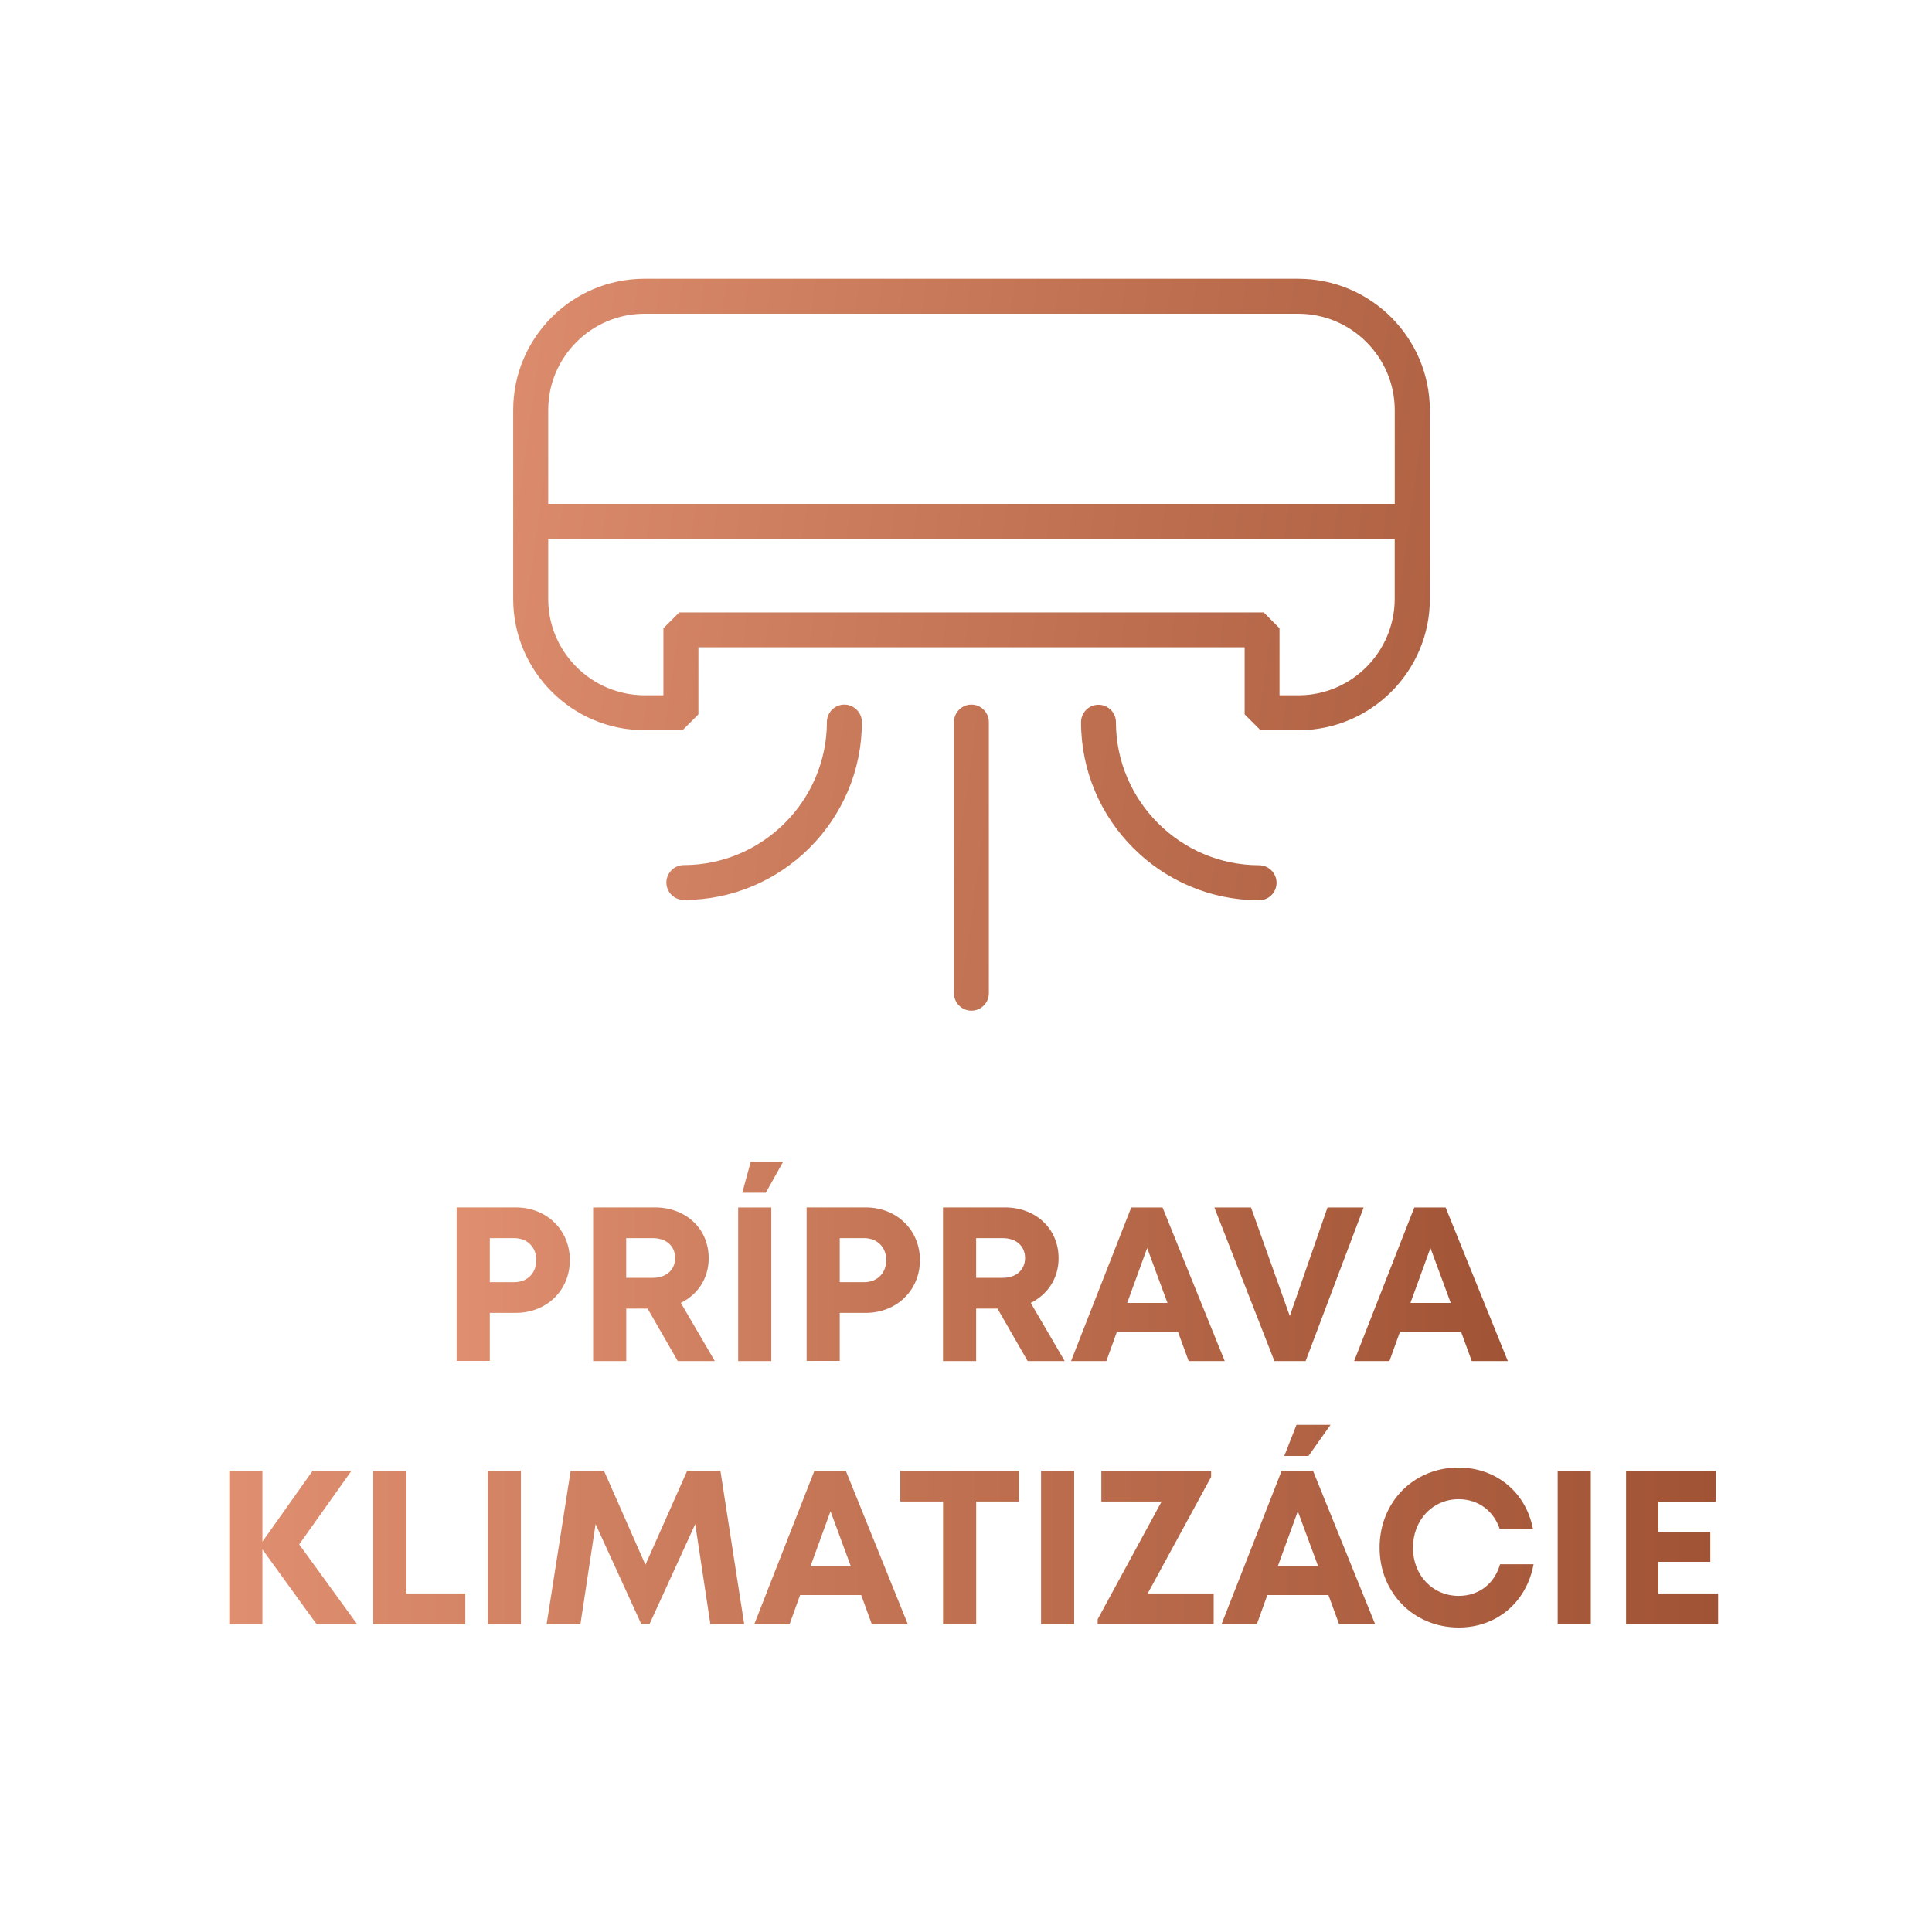
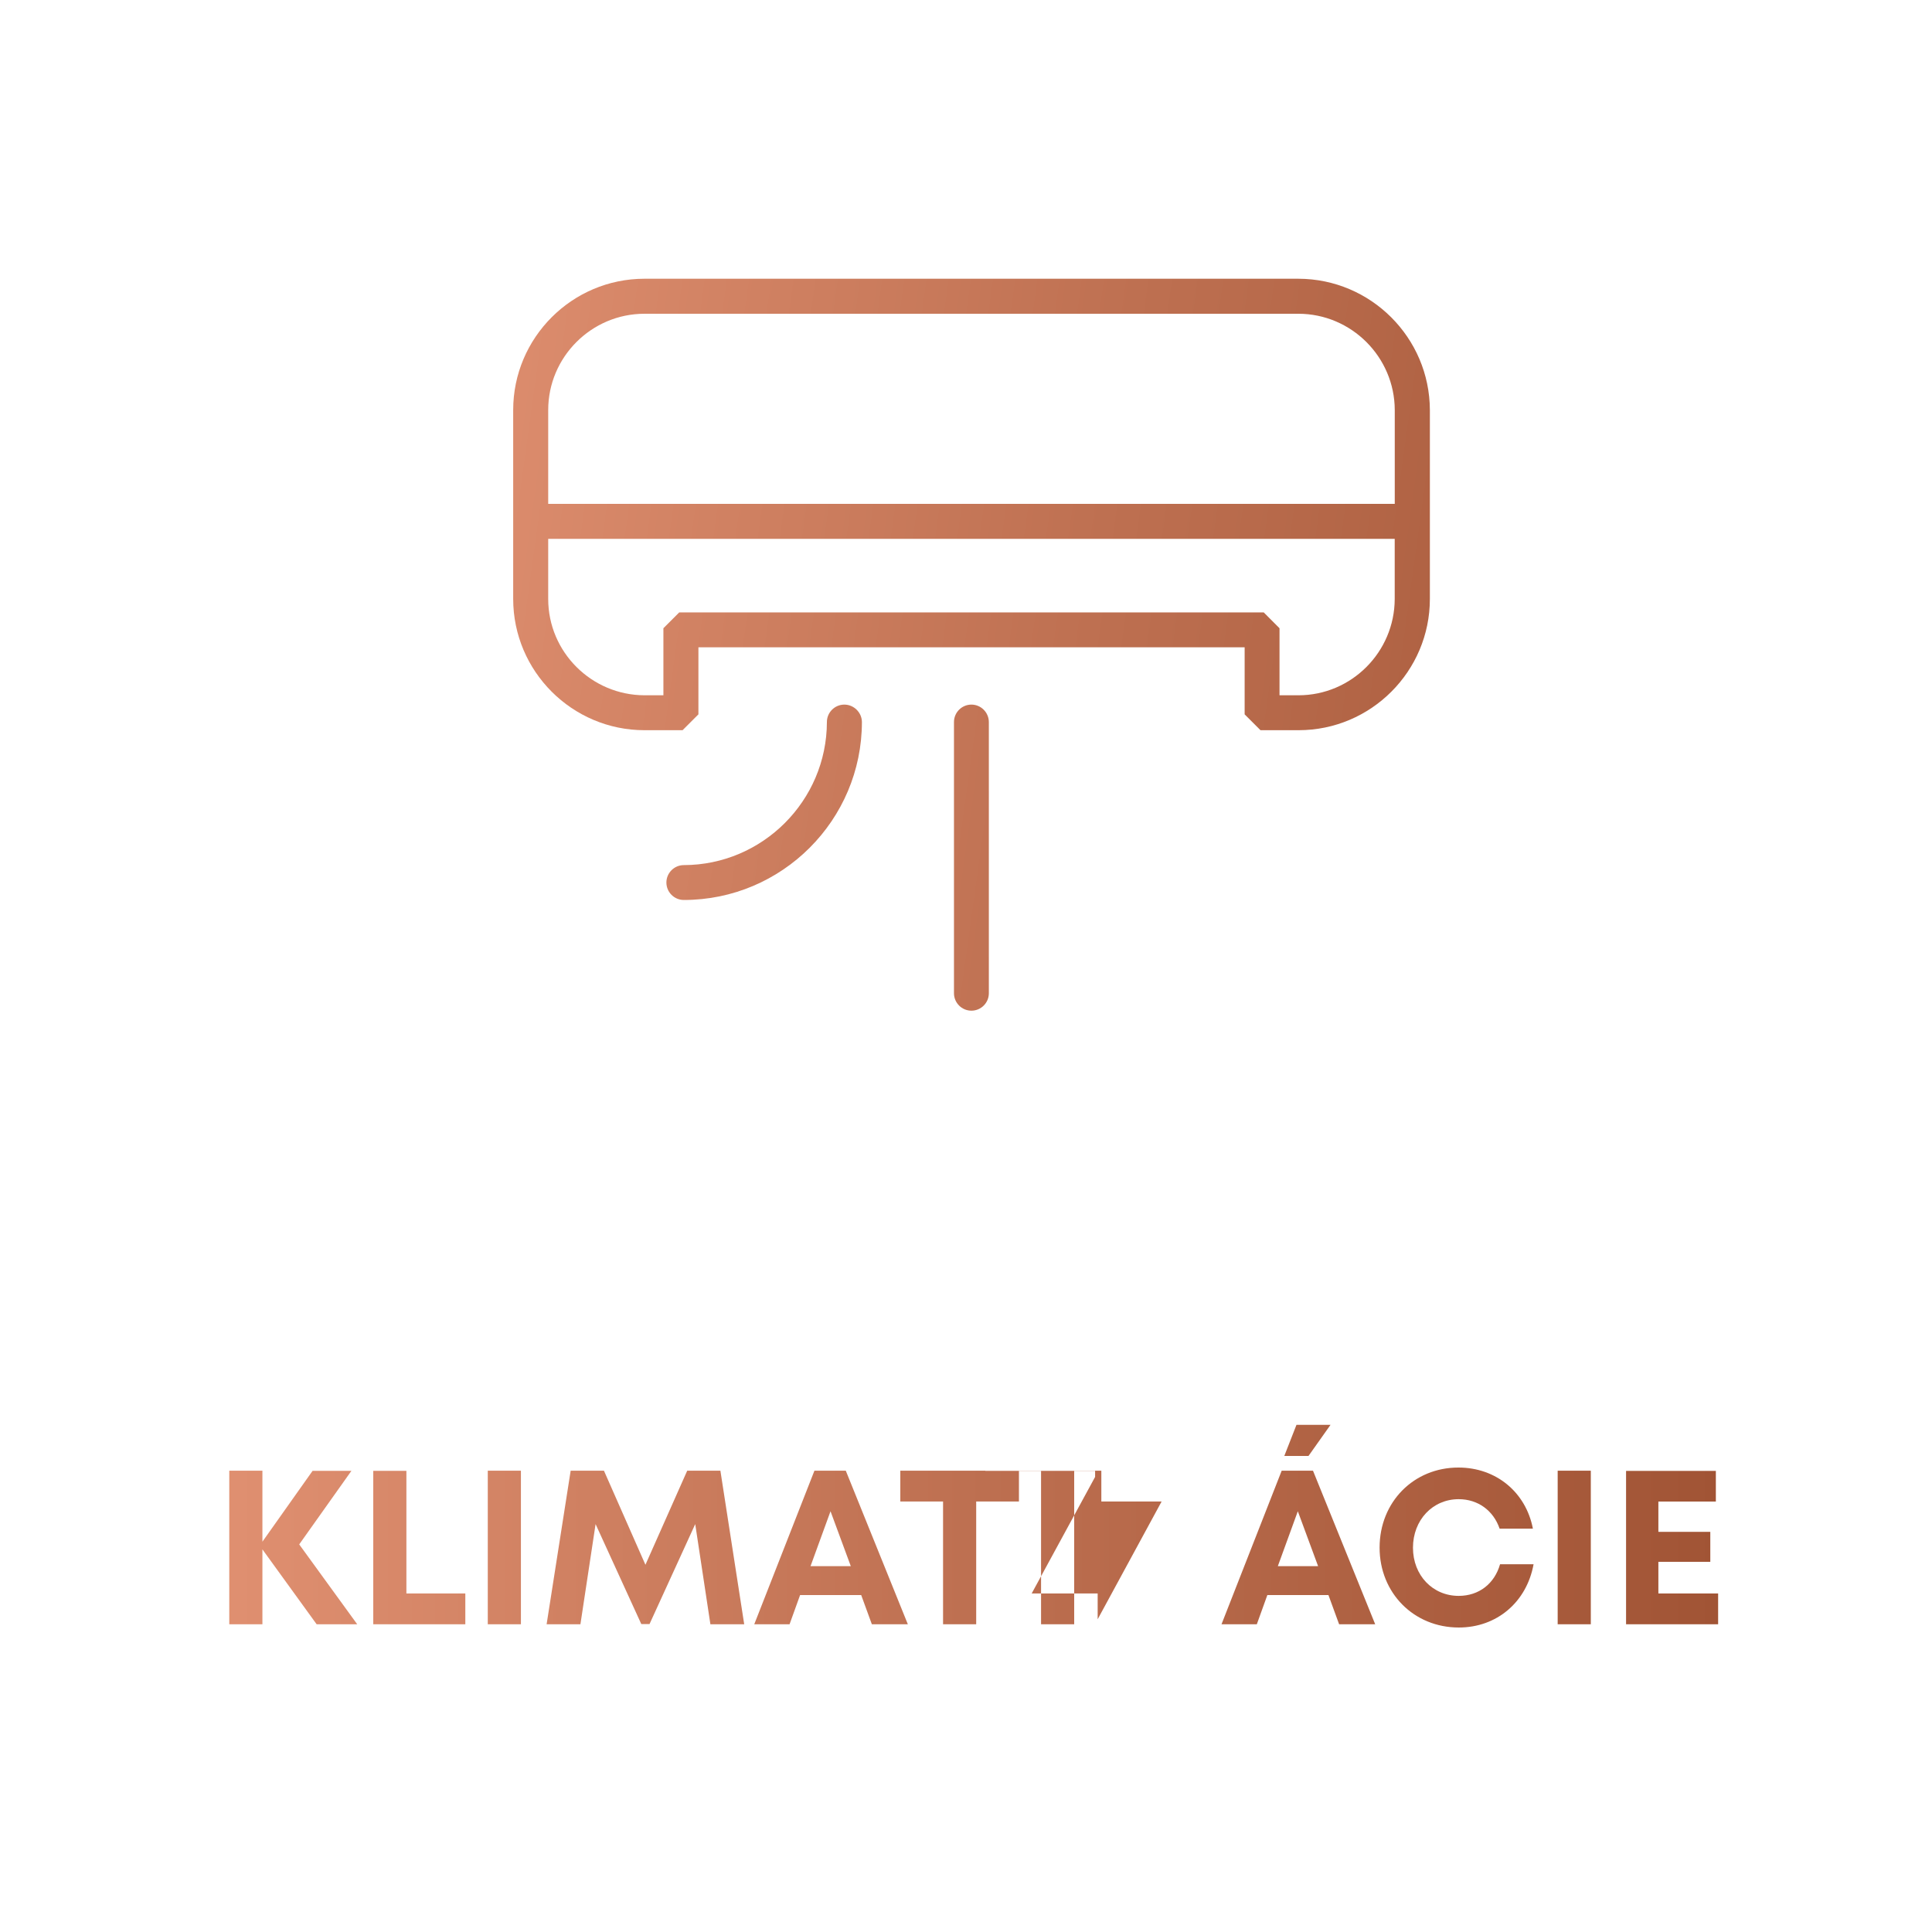
<svg xmlns="http://www.w3.org/2000/svg" version="1.1" id="Vrstva_1" x="0px" y="0px" viewBox="0 0 400 400" style="enable-background:new 0 0 400 400;" xml:space="preserve">
  <style type="text/css">
	.st0{fill:url(#SVGID_1_);}
	.st1{fill:url(#SVGID_3_);}
	.st2{fill:url(#SVGID_4_);}
	.st3{fill:url(#SVGID_5_);}
	.st4{fill:url(#SVGID_6_);}
	.st5{fill:url(#SVGID_7_);}
</style>
  <g>
    <linearGradient id="SVGID_1_" gradientUnits="userSpaceOnUse" x1="47.47" y1="752.54" x2="355.72" y2="752.54" gradientTransform="matrix(1 0 0 1 0 -436.56)">
      <stop offset="0" style="stop-color:#DF8F70" />
      <stop offset="4.136360e-03" style="stop-color:#DF8F70" />
      <stop offset="0.509" style="stop-color:#BD6F50" />
      <stop offset="1" style="stop-color:#A15435" />
    </linearGradient>
-     <path class="st0" d="M64.74,304.49l-10.41,14.7v-14.7h-6.86v31.8h6.86v-15.51l11.23,15.51h8.4l-12.01-16.54l10.81-15.23h-8.01   L64.74,304.49L64.74,304.49z M77.28,304.49v31.8h19.06v-6.38h-12.2v-25.39h-6.86V304.49z M100.99,336.29h6.86v-31.8h-6.86V336.29z    M142.28,304.49l-8.65,19.48l-8.59-19.48h-6.89l-4.98,31.8h7l3.14-20.74l9.46,20.69h1.71l9.46-20.69l3.14,20.74h7l-4.93-31.8   H142.28z M171.95,312.89l4.2,11.37h-8.34L171.95,312.89z M168.62,304.49l-12.46,31.8h7.31l2.18-6.05h12.65l2.21,6.05h7.45   l-12.85-31.8H168.62z M215.54,336.29h6.86v-31.8h-6.86V336.29z M268.7,312.89l4.2,11.37h-8.34L268.7,312.89z M265.36,304.49   l-12.46,31.8h7.31l2.18-6.05h12.65l2.21,6.05h7.47l-12.88-31.8H265.36z M322.5,336.29h6.86v-31.8h-6.86V336.29z M336.66,304.49   v31.8h19.06v-6.38h-12.37v-6.55h10.75v-6.21h-10.75v-6.27h11.9v-6.35h-18.59V304.49z M186.4,304.49v6.38h8.85v25.42h6.86v-25.42   h8.85v-6.38H186.4z M228.02,304.49v6.38h12.48l-13.24,24.38v1.04h24.02v-6.38h-13.66l13.13-24.13v-1.26h-22.73V304.49z    M285.63,320.42c0,9.38,7.08,16.54,16.4,16.54c7.87,0,14.05-5.26,15.48-13.1h-6.94c-1.15,4.03-4.37,6.55-8.57,6.55   c-5.37,0-9.46-4.25-9.46-9.97s4.06-10.05,9.46-10.05c4,0,7.19,2.35,8.48,6.1h6.89c-1.46-7.56-7.64-12.65-15.4-12.65   C292.71,303.82,285.63,310.96,285.63,320.42 M268.42,295l-2.52,6.44h5.01l4.56-6.44H268.42z" />
+     <path class="st0" d="M64.74,304.49l-10.41,14.7v-14.7h-6.86v31.8h6.86v-15.51l11.23,15.51h8.4l-12.01-16.54l10.81-15.23h-8.01   L64.74,304.49L64.74,304.49z M77.28,304.49v31.8h19.06v-6.38h-12.2v-25.39h-6.86V304.49z M100.99,336.29h6.86v-31.8h-6.86V336.29z    M142.28,304.49l-8.65,19.48l-8.59-19.48h-6.89l-4.98,31.8h7l3.14-20.74l9.46,20.69h1.71l9.46-20.69l3.14,20.74h7l-4.93-31.8   H142.28z M171.95,312.89l4.2,11.37h-8.34L171.95,312.89z M168.62,304.49l-12.46,31.8h7.31l2.18-6.05h12.65l2.21,6.05h7.45   l-12.85-31.8H168.62z M215.54,336.29h6.86v-31.8h-6.86V336.29z M268.7,312.89l4.2,11.37h-8.34L268.7,312.89z M265.36,304.49   l-12.46,31.8h7.31l2.18-6.05h12.65l2.21,6.05h7.47l-12.88-31.8H265.36z M322.5,336.29h6.86v-31.8h-6.86V336.29z M336.66,304.49   v31.8h19.06v-6.38h-12.37v-6.55h10.75v-6.21h-10.75v-6.27h11.9v-6.35h-18.59V304.49z M186.4,304.49v6.38h8.85v25.42h6.86v-25.42   h8.85v-6.38H186.4z M228.02,304.49v6.38h12.48l-13.24,24.38v1.04v-6.38h-13.66l13.13-24.13v-1.26h-22.73V304.49z    M285.63,320.42c0,9.38,7.08,16.54,16.4,16.54c7.87,0,14.05-5.26,15.48-13.1h-6.94c-1.15,4.03-4.37,6.55-8.57,6.55   c-5.37,0-9.46-4.25-9.46-9.97s4.06-10.05,9.46-10.05c4,0,7.19,2.35,8.48,6.1h6.89c-1.46-7.56-7.64-12.65-15.4-12.65   C292.71,303.82,285.63,310.96,285.63,320.42 M268.42,295l-2.52,6.44h5.01l4.56-6.44H268.42z" />
    <g>
      <g>
        <linearGradient id="SVGID_3_" gradientUnits="userSpaceOnUse" x1="94.55" y1="697.705" x2="312.18" y2="697.705" gradientTransform="matrix(1 0 0 1 0 -436.56)">
          <stop offset="0" style="stop-color:#DF8F70" />
          <stop offset="4.136360e-03" style="stop-color:#DF8F70" />
          <stop offset="0.509" style="stop-color:#BD6F50" />
          <stop offset="1" style="stop-color:#A15435" />
        </linearGradient>
-         <path id="SVGID_2_" class="st1" d="M101.41,256.34h5.07c2.74,0,4.56,1.93,4.56,4.56s-1.82,4.56-4.56,4.56h-5.07V256.34z      M94.55,249.99v31.77h6.86v-9.94h5.37c6.38,0,11.2-4.65,11.2-10.92c0-6.27-4.81-10.92-11.2-10.92H94.55V249.99z M173.86,256.34     h5.07c2.74,0,4.56,1.93,4.56,4.56s-1.82,4.56-4.56,4.56h-5.07V256.34z M167,249.99v31.77h6.86v-9.94h5.37     c6.38,0,11.23-4.65,11.23-10.92c0-6.27-4.84-10.92-11.23-10.92H167V249.99z M129.65,256.34h5.51c2.88,0,4.62,1.74,4.62,4.11     c0,2.38-1.74,4.11-4.62,4.11h-5.51V256.34z M122.8,249.99v31.8h6.86v-10.86h4.42l6.24,10.86h7.67l-7.03-12.04     c3.5-1.71,5.77-5.09,5.77-9.24c0-6.13-4.73-10.53-11.11-10.53L122.8,249.99L122.8,249.99z M152.83,281.79h6.86v-31.8h-6.86     V281.79z M202.1,256.34h5.51c2.88,0,4.62,1.74,4.62,4.11c0,2.38-1.74,4.11-4.62,4.11h-5.51V256.34z M195.24,249.99v31.8h6.86     v-10.86h4.42l6.24,10.86h7.67l-7.03-12.04c3.5-1.71,5.77-5.09,5.77-9.24c0-6.13-4.73-10.53-11.11-10.53L195.24,249.99     L195.24,249.99z M237.51,258.39l4.2,11.37h-8.34L237.51,258.39z M234.21,249.99l-12.46,31.8h7.31l2.18-6.05h12.65l2.21,6.05h7.47     l-12.88-31.8H234.21z M274.85,249.99l-7.81,22.48l-8.03-22.48h-7.59l12.43,31.8h6.47l12.01-31.8H274.85L274.85,249.99z      M296.16,258.39l4.2,11.37h-8.34L296.16,258.39z M292.82,249.99l-12.46,31.8h7.31l2.18-6.05h12.65l2.21,6.05h7.47l-12.88-31.8     H292.82z M155.44,240.5l-1.76,6.44h4.87l3.61-6.44H155.44z" />
      </g>
    </g>
    <g>
      <linearGradient id="SVGID_4_" gradientUnits="userSpaceOnUse" x1="87.611" y1="525.313" x2="373.219" y2="564.802" gradientTransform="matrix(1 0 0 1 0 -436.56)">
        <stop offset="0" style="stop-color:#DF8F70" />
        <stop offset="4.136360e-03" style="stop-color:#DF8F70" />
        <stop offset="0.509" style="stop-color:#BD6F50" />
        <stop offset="1" style="stop-color:#A15435" />
      </linearGradient>
      <path class="st2" d="M268.81,57.71H133.43c-14.98,0-27.18,12.2-27.18,27.18V124c0,14.98,12.2,27.18,27.18,27.18h7.89l3.28-3.28    v-13.88h113.09v13.88l3.28,3.28h7.89c14.98,0,27.18-12.2,27.18-27.18V84.89C295.99,69.91,283.81,57.73,268.81,57.71z     M261.64,126.79H140.63l-3.28,3.28v13.88h-3.92c-10.97-0.03-19.93-8.96-19.93-19.93v-12.46h175.26v12.46    c-0.03,10.97-8.96,19.93-19.93,19.93h-3.92v-13.88L261.64,126.79z M288.77,84.89v19.43H113.5V84.89    c0-10.97,8.96-19.93,19.93-19.93H268.8C279.78,64.96,288.74,73.91,288.77,84.89z" />
      <linearGradient id="SVGID_5_" gradientUnits="userSpaceOnUse" x1="78.44" y1="591.638" x2="364.048" y2="631.127" gradientTransform="matrix(1 0 0 1 0 -436.56)">
        <stop offset="0" style="stop-color:#DF8F70" />
        <stop offset="4.136360e-03" style="stop-color:#DF8F70" />
        <stop offset="0.509" style="stop-color:#BD6F50" />
        <stop offset="1" style="stop-color:#A15435" />
      </linearGradient>
      <path class="st3" d="M174.81,145.88c-1.99,0-3.61,1.62-3.61,3.61c-0.03,16.29-13.32,29.59-29.62,29.62    c-1.99,0-3.61,1.62-3.61,3.61s1.62,3.61,3.61,3.61c20.32,0,36.87-16.54,36.87-36.87C178.42,147.51,176.79,145.88,174.81,145.88z" />
      <linearGradient id="SVGID_6_" gradientUnits="userSpaceOnUse" x1="77.691" y1="597.059" x2="363.299" y2="636.549" gradientTransform="matrix(1 0 0 1 0 -436.56)">
        <stop offset="0" style="stop-color:#DF8F70" />
        <stop offset="4.136360e-03" style="stop-color:#DF8F70" />
        <stop offset="0.509" style="stop-color:#BD6F50" />
        <stop offset="1" style="stop-color:#A15435" />
      </linearGradient>
      <path class="st4" d="M201.12,145.88c-1.99,0-3.61,1.62-3.61,3.61v56.15c0,1.99,1.62,3.61,3.61,3.61s3.61-1.62,3.61-3.61v-56.13    C204.73,147.51,203.11,145.88,201.12,145.88z" />
      <linearGradient id="SVGID_7_" gradientUnits="userSpaceOnUse" x1="80.023" y1="580.189" x2="365.631" y2="619.678" gradientTransform="matrix(1 0 0 1 0 -436.56)">
        <stop offset="0" style="stop-color:#DF8F70" />
        <stop offset="4.136360e-03" style="stop-color:#DF8F70" />
        <stop offset="0.509" style="stop-color:#BD6F50" />
        <stop offset="1" style="stop-color:#A15435" />
      </linearGradient>
-       <path class="st5" d="M260.66,179.14c-16.29-0.03-29.59-13.32-29.62-29.62c0-1.99-1.62-3.61-3.61-3.61s-3.61,1.62-3.61,3.61    c0,20.32,16.54,36.87,36.87,36.87c1.99,0,3.61-1.62,3.61-3.61S262.68,179.14,260.66,179.14z" />
    </g>
  </g>
</svg>